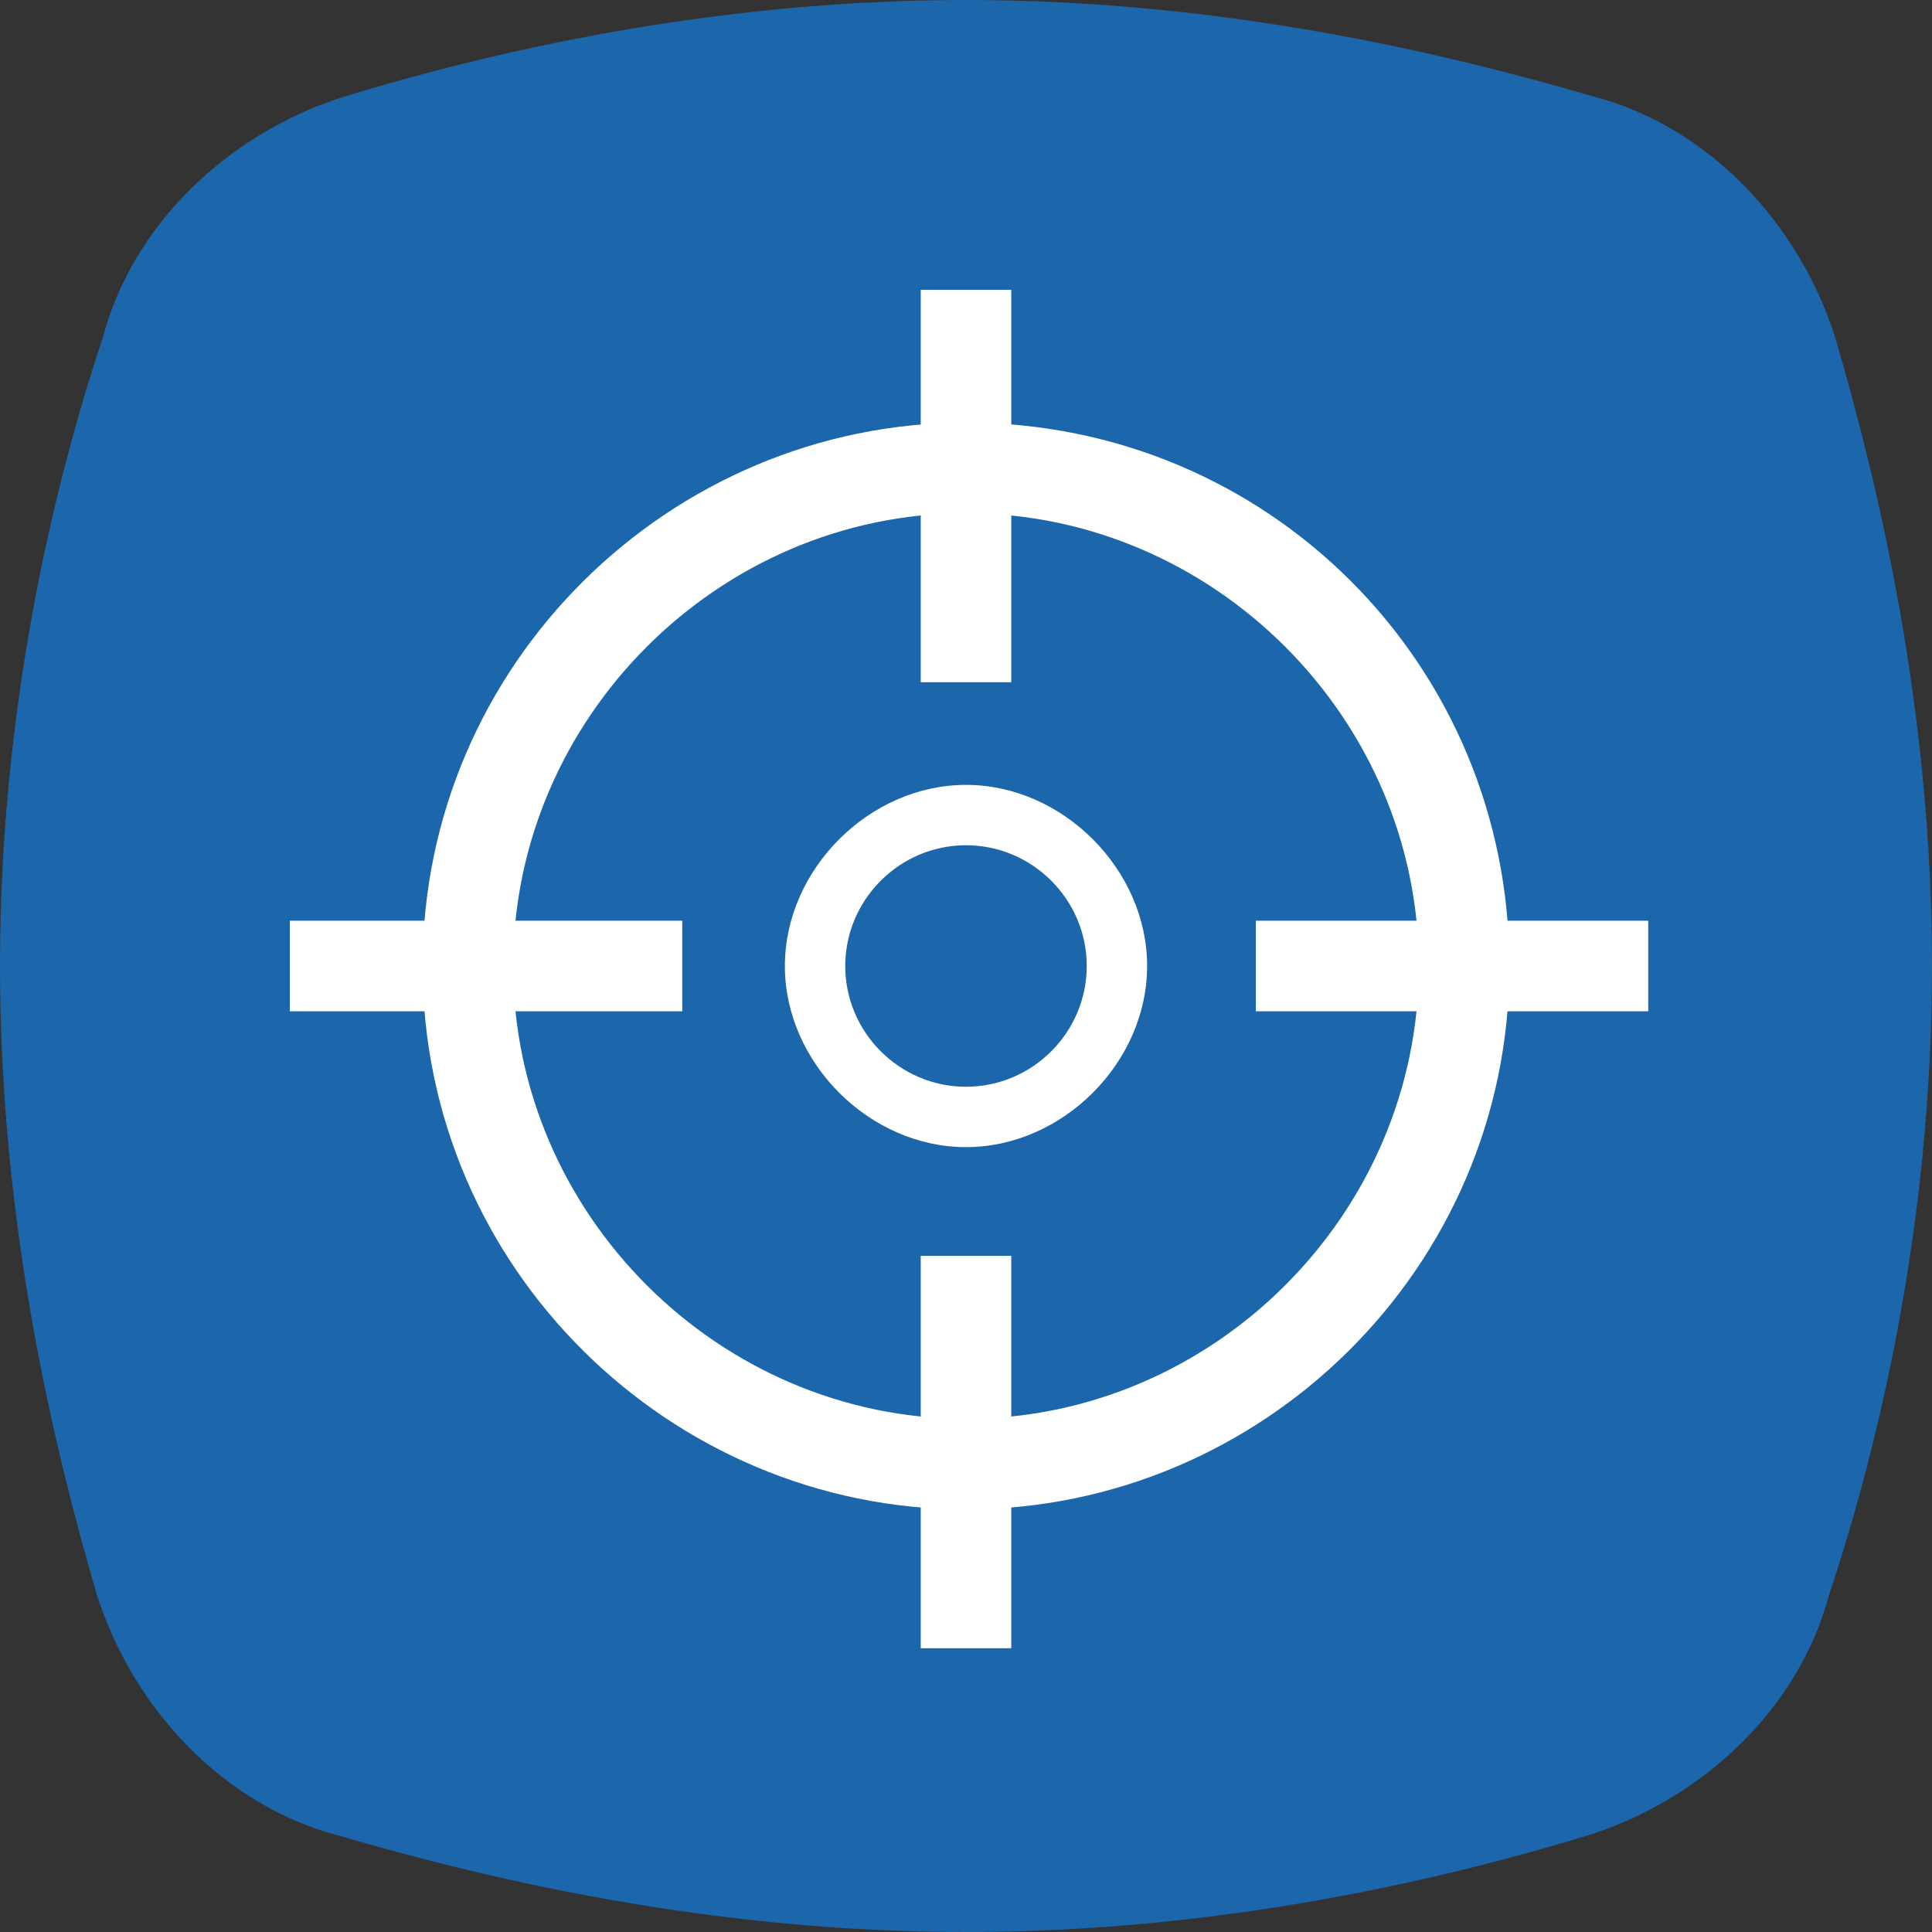
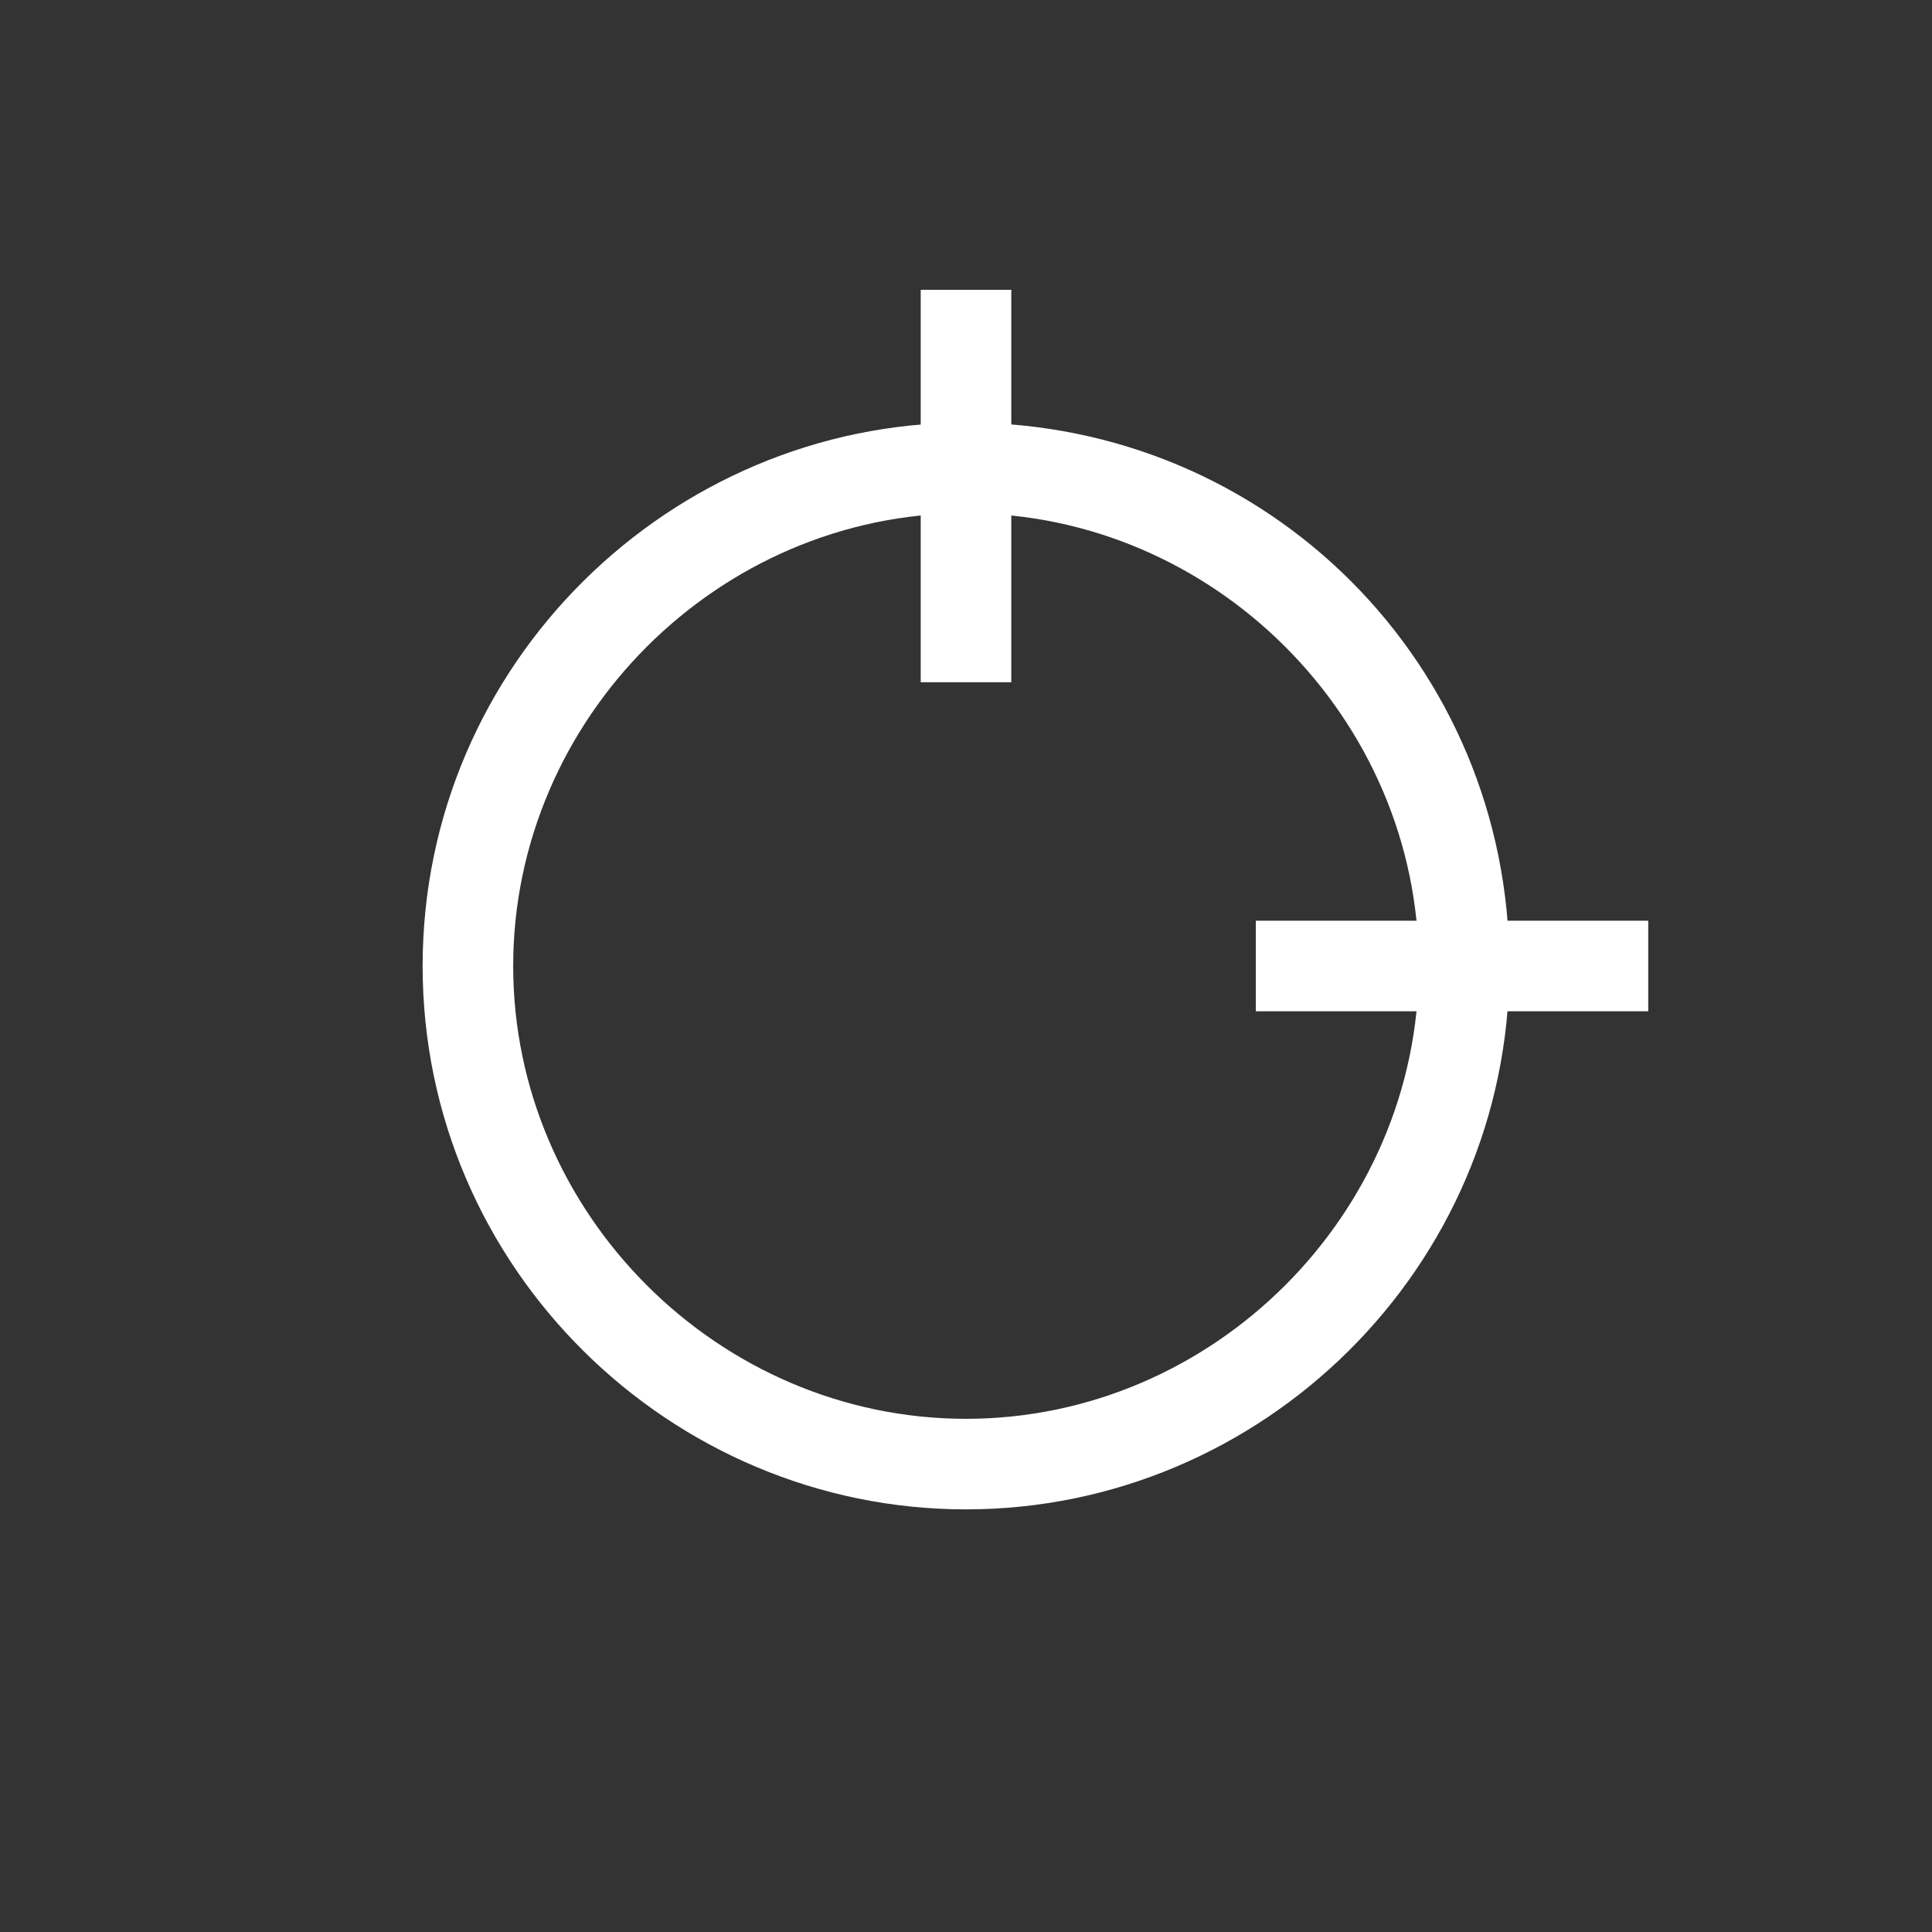
<svg xmlns="http://www.w3.org/2000/svg" version="1.1" id="Layer_1" x="0px" y="0px" width="32px" height="32px" viewBox="0 0 32 32" style="enable-background:new 0 0 32 32;" xml:space="preserve">
  <rect x="0" y="0" width="32" height="32" fill="#333333" stroke="none" />
  <style>
	.st0{fill:#1C66AB;}
	.st1{fill:#FFFFFF;}
	.st2{fill:none;stroke:#FFFFFF;stroke-width:1.5;stroke-miterlimit:10;}
</style>
-   <path class="st0" d="M30.4,5.6c-0.6-1.9-2.1-3.5-4-4C24,0.9,20.3,0,16,0l0,0l0,0C11.7,0,8,0.9,5.7,1.6c-1.9,0.6-3.5,2.1-4,4  C0.9,8,0,11.7,0,16s0.9,8,1.6,10.4c0.6,1.9,2.1,3.5,4,4C8,31.1,11.7,32,16,32l0,0l0,0c4.3,0,8-0.9,10.3-1.6c1.9-0.6,3.5-2.1,4-4  C31.1,24,32,20.3,32,16S31.1,8,30.4,5.6z" />
  <g>
    <g>
      <path class="st1" d="M16,8.5c4.1,0,7.5,3.4,7.5,7.5s-3.4,7.5-7.5,7.5S8.5,20.1,8.5,16S11.9,8.5,16,8.5 M16,7c-4.9,0-9,4-9,9    s4.1,9,9,9s9-4,9-9S21,7,16,7L16,7z" />
    </g>
  </g>
  <g>
    <g>
-       <path class="st1" d="M16,14c1.1,0,2,0.9,2,2s-0.9,2-2,2s-2-0.9-2-2S14.9,14,16,14 M16,13c-1.6,0-3,1.4-3,3s1.4,3,3,3s3-1.4,3-3    S17.6,13,16,13L16,13z" />
-     </g>
+       </g>
  </g>
  <line class="st2" x1="16" y1="4.8" x2="16" y2="11.3" />
-   <line class="st2" x1="16" y1="20.8" x2="16" y2="27.3" />
-   <line class="st2" x1="4.8" y1="16" x2="11.3" y2="16" />
  <line class="st2" x1="20.8" y1="16" x2="27.3" y2="16" />
</svg>